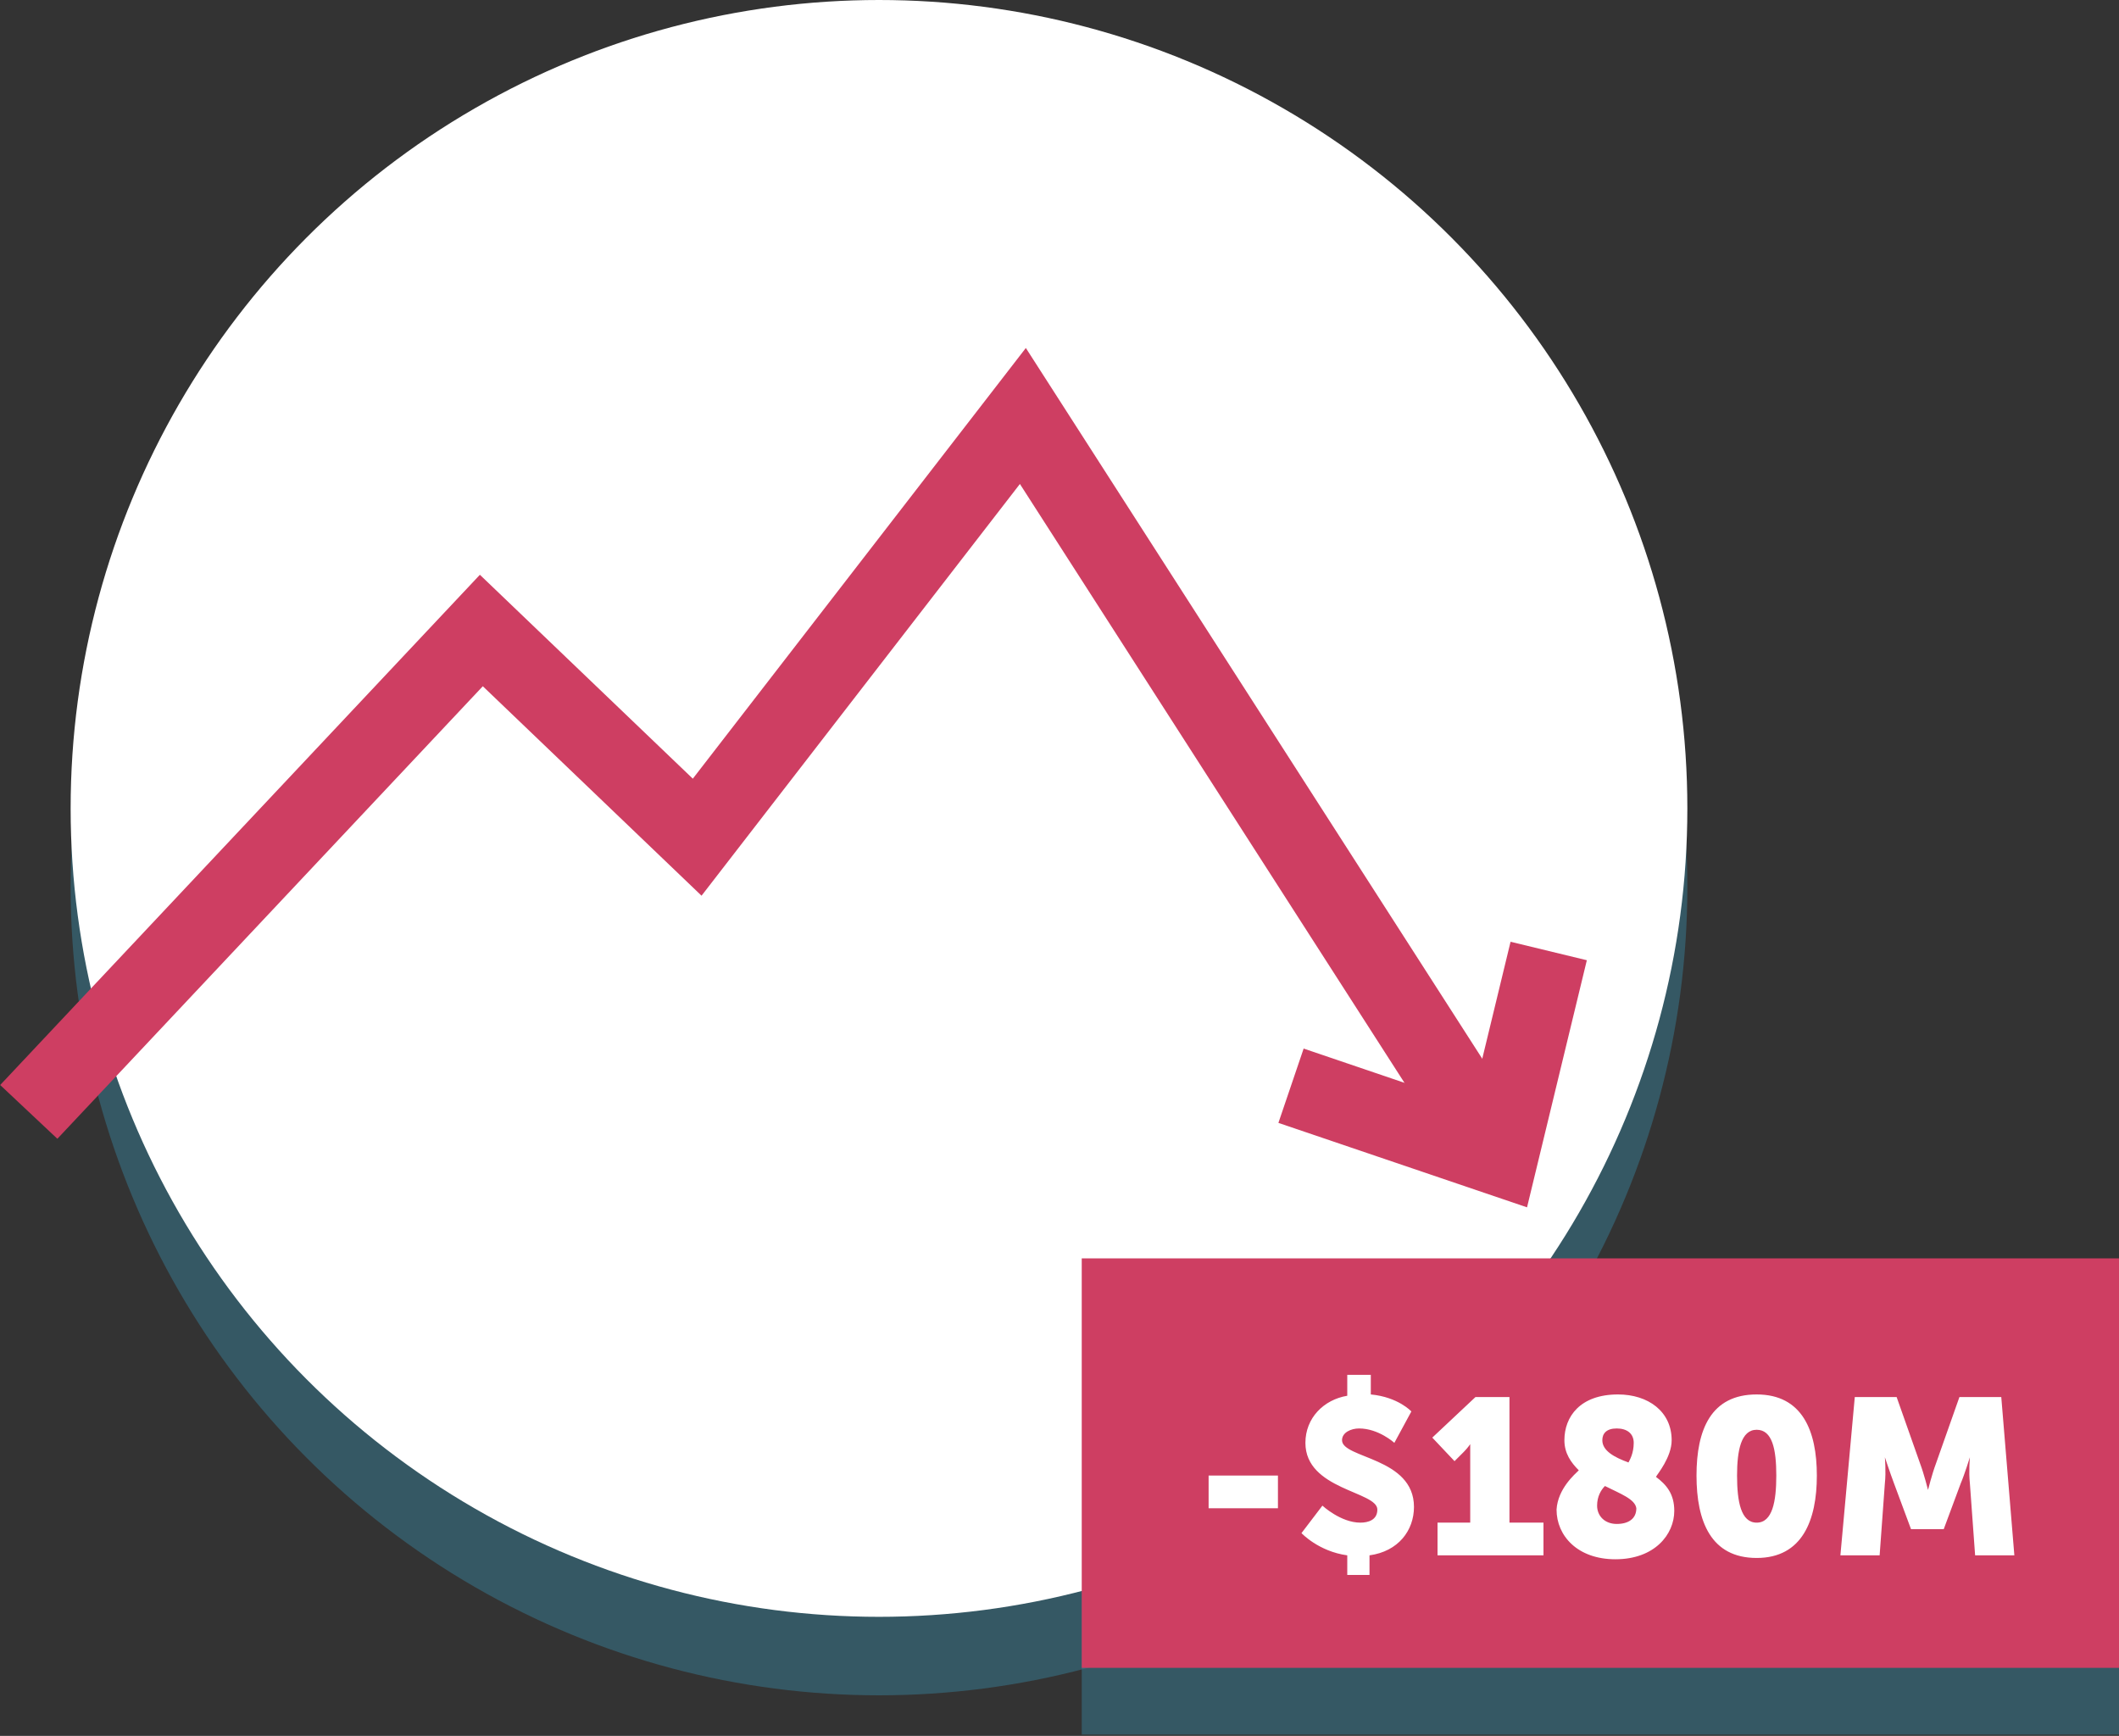
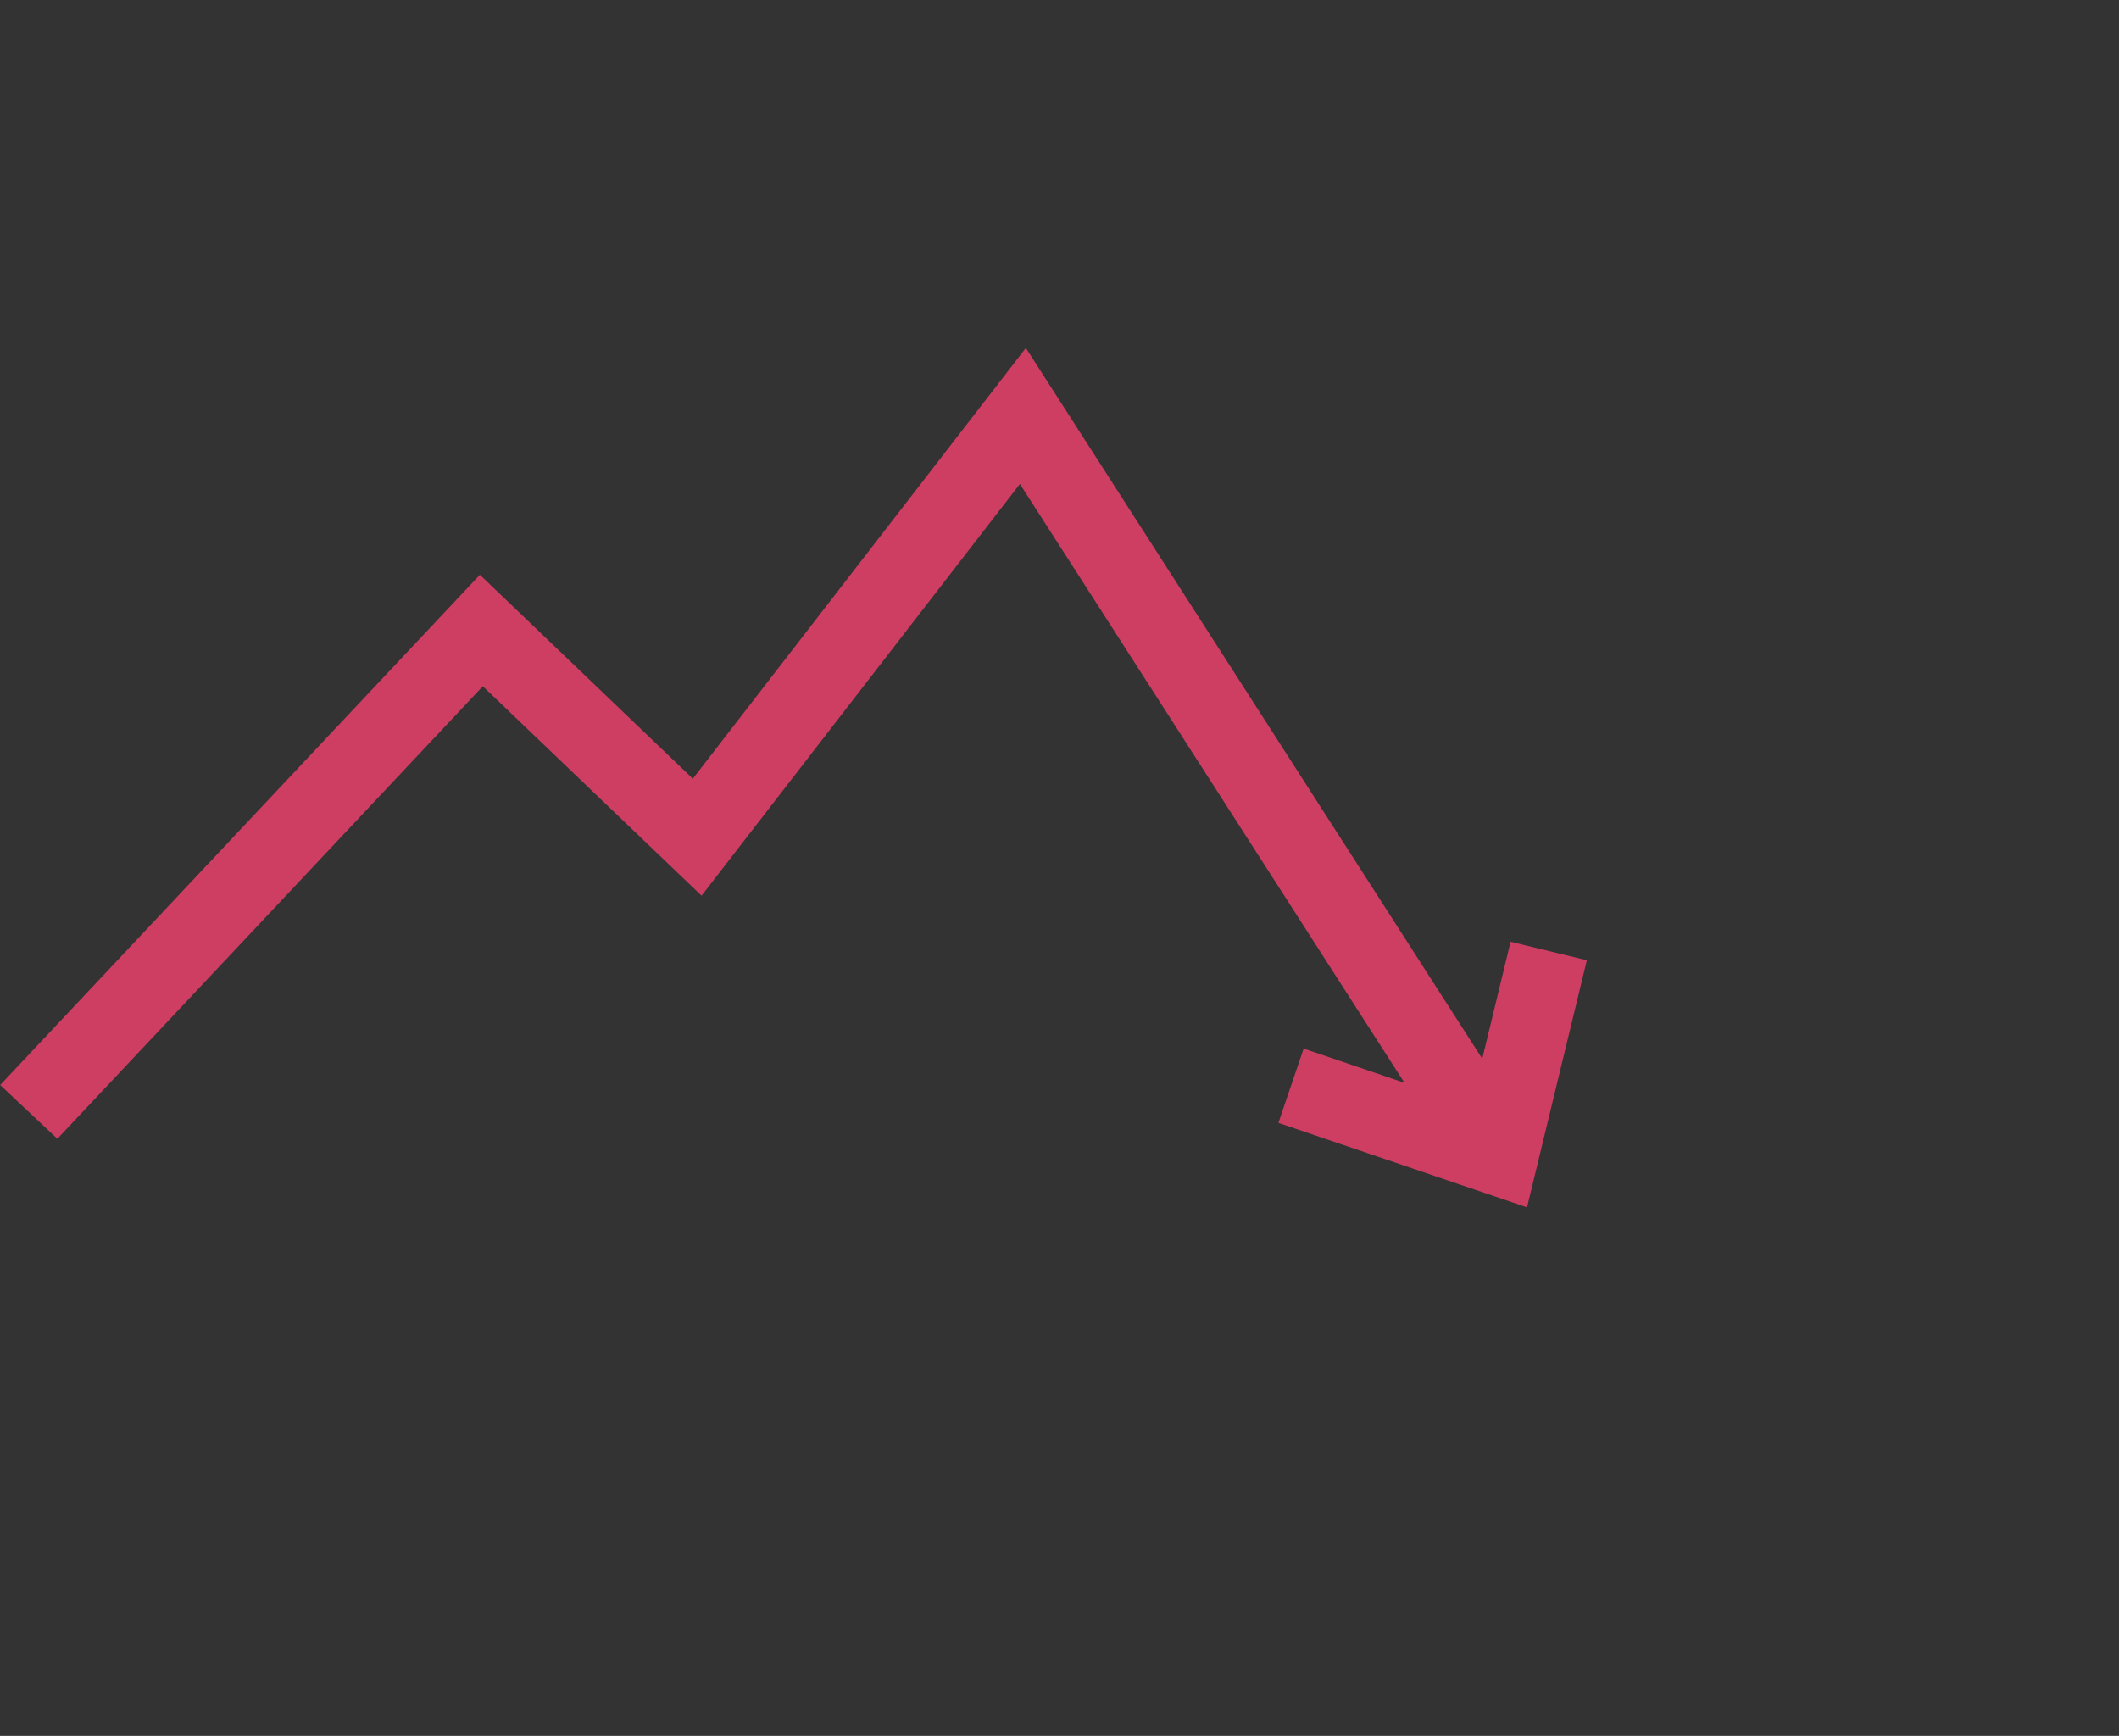
<svg xmlns="http://www.w3.org/2000/svg" id="Layer_1" viewBox="0 0 162 132.7">
  <rect x="0" y="0" width="162" height="132.7" fill="#333333" stroke="none" />
  <style>.st0{opacity:0.55;fill:#37768C;} .st1{fill:#FFFFFF;} .st2{fill:none;stroke:#CE3E62;stroke-width:6;stroke-miterlimit:10;} .st3{fill:#CE3E62;}</style>
-   <path class="st0" d="M82.7 101.3H162v31.3H82.7z" />
-   <circle class="st0" cx="67.2" cy="67.8" r="61.8" />
-   <circle class="st1" cx="67.2" cy="61.8" r="61.8" />
  <path class="st2" d="M2.2 85l34.6-36.8L53.3 64l24.9-32.2 35.9 55.9" />
-   <path class="st3" d="M82.7 96.2H162v31.3H82.7z" />
-   <path class="st1" d="M92.4 112.8h5.3v2.5h-5.3v-2.5zM101.1 115.1s1.4 1.3 2.9 1.3c.6 0 1.3-.2 1.3-1 0-1.4-5.5-1.5-5.5-5.1 0-1.9 1.4-3.3 3.2-3.6v-1.6h1.8v1.5c2.1.2 3.1 1.3 3.1 1.3l-1.3 2.4s-1.2-1.1-2.7-1.1c-.6 0-1.3.3-1.3.9 0 1.4 5.5 1.3 5.5 5.1 0 1.8-1.2 3.4-3.4 3.7v1.5H103v-1.5c-2.2-.3-3.5-1.7-3.5-1.7l1.6-2.1zM109.8 116.4h2.6v-5.1-.9s-.2.3-.5.6l-.7.7-1.7-1.8 3.3-3.1h2.6v9.6h2.6v2.5h-8.1v-2.5zM120.7 112.4c-.6-.6-1.1-1.3-1.1-2.3 0-1.8 1.2-3.5 4.1-3.5 2.3 0 4.1 1.3 4.1 3.5 0 1.3-1.1 2.6-1.2 2.8.8.6 1.4 1.3 1.4 2.6 0 1.8-1.5 3.7-4.5 3.7-2.9 0-4.5-1.8-4.5-3.8.1-1.6 1.4-2.7 1.7-3zm2 1.2c-.3.3-.6.8-.6 1.5 0 .8.6 1.4 1.5 1.4s1.5-.4 1.5-1.2c-.1-.7-1.2-1.1-2.4-1.7zm1.8-1.8c.1-.2.4-.7.4-1.5 0-.7-.5-1.1-1.3-1.1s-1.1.4-1.1.9c0 .8.9 1.3 2 1.7zM129.7 112.8c0-3.5 1.1-6.2 4.6-6.2s4.6 2.8 4.6 6.2-1.1 6.3-4.6 6.3-4.6-2.8-4.6-6.3zm6.1 0c0-2-.3-3.5-1.5-3.5s-1.5 1.6-1.5 3.5c0 2 .3 3.6 1.5 3.6s1.5-1.6 1.5-3.6zM141.8 106.8h3.2l1.8 5.1c.3.8.6 2 .6 2s.3-1.2.6-2l1.8-5.1h3.2l1 12.1h-3l-.4-5.5c-.1-.9 0-2 0-2s-.4 1.3-.7 2l-1.3 3.5h-2.5l-1.3-3.5c-.3-.8-.7-2-.7-2s.1 1.1 0 2l-.4 5.5h-3l1.1-12.1z" />
  <path class="st2" d="M118.4 72.7l-3.8 15.7L98.7 83" />
</svg>